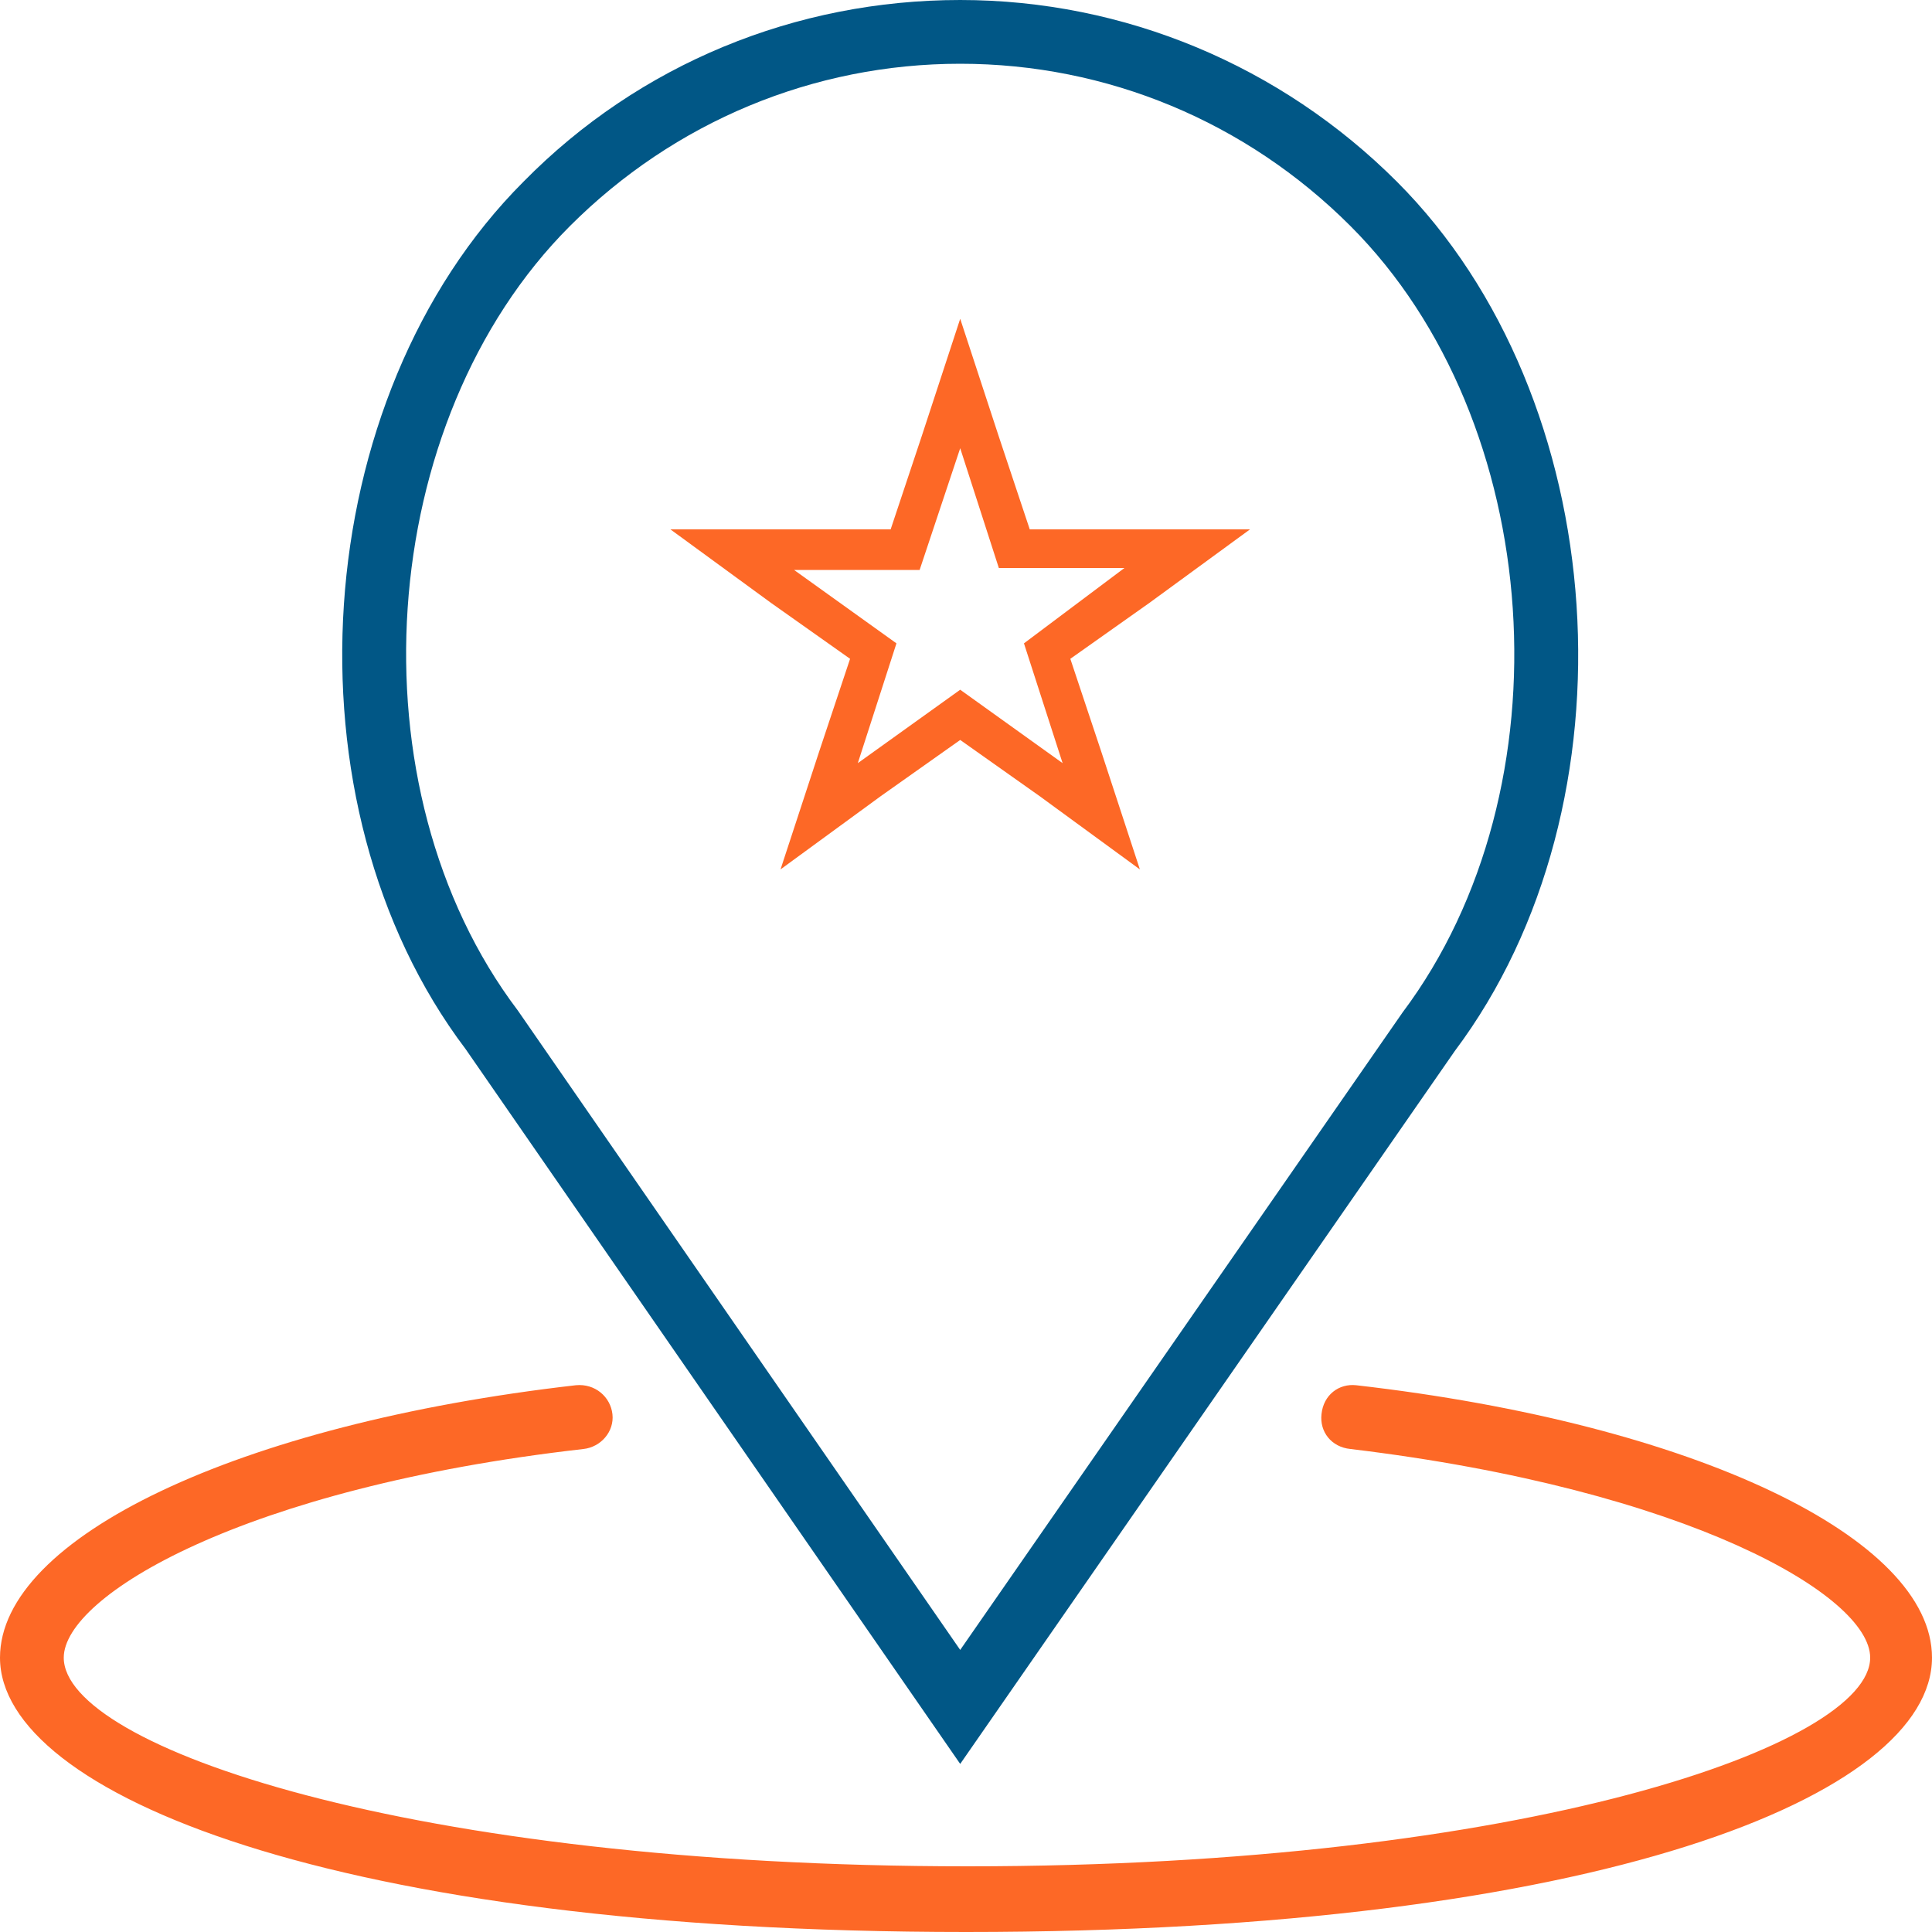
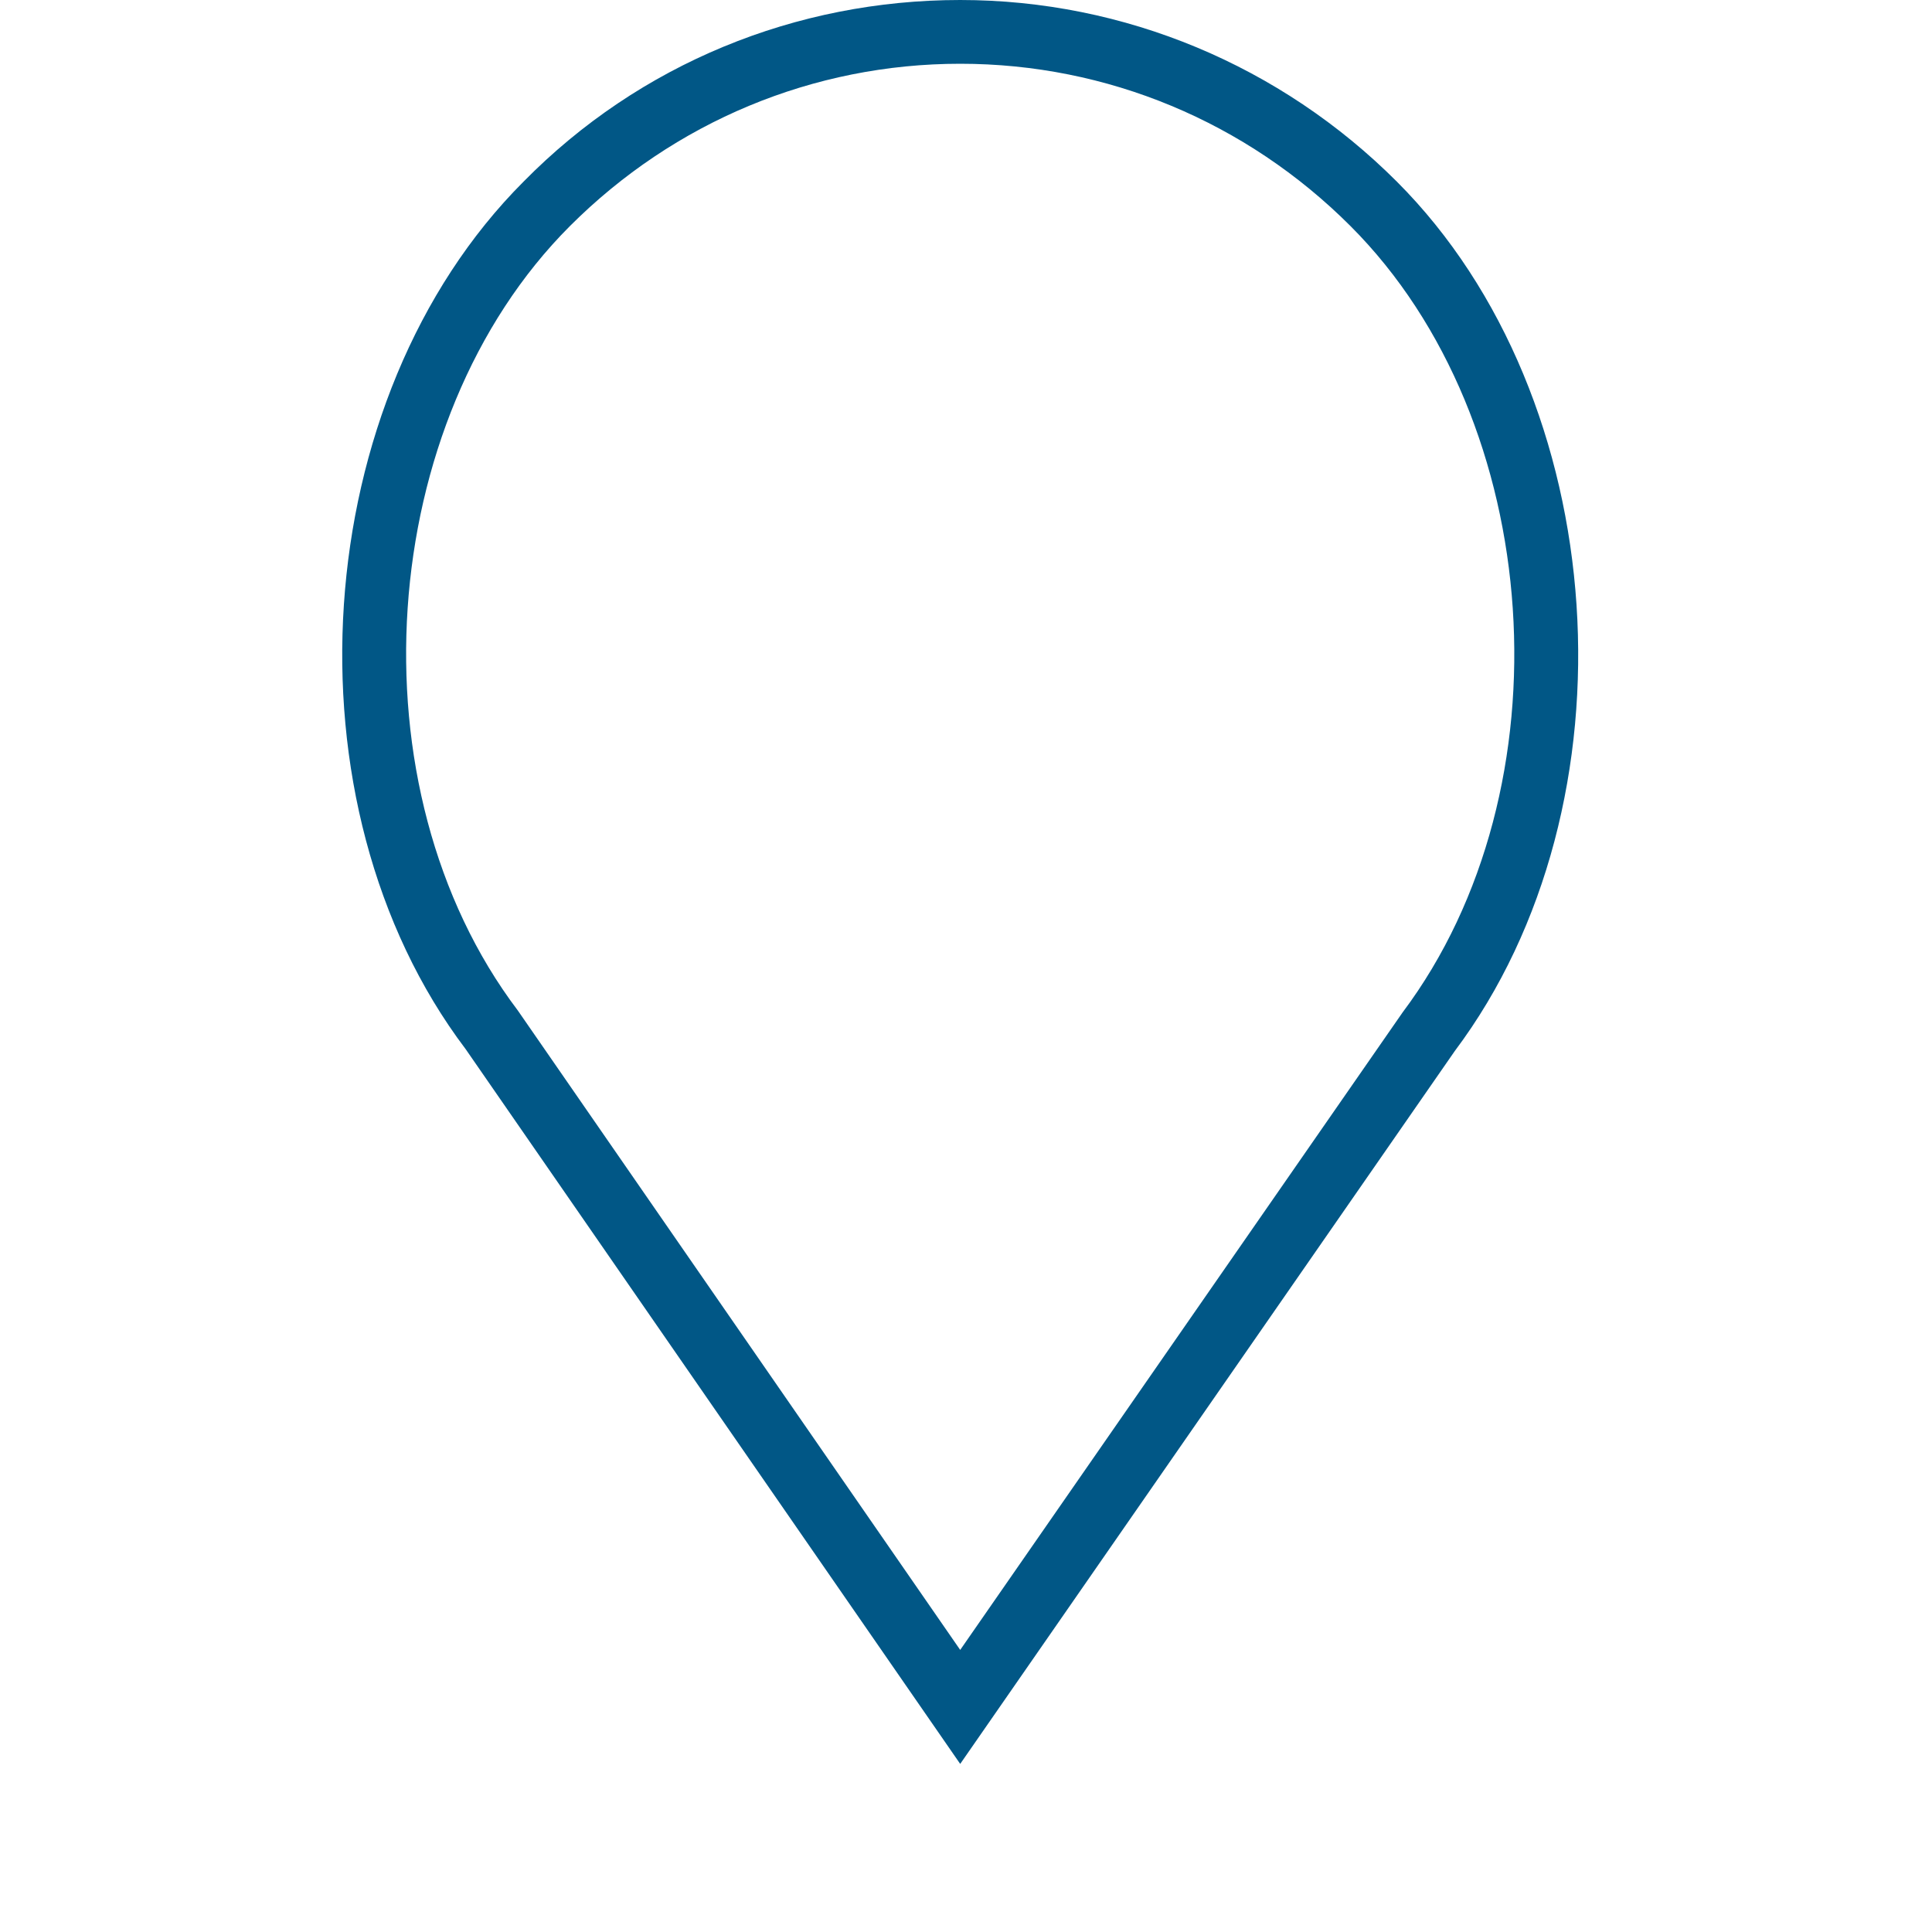
<svg xmlns="http://www.w3.org/2000/svg" version="1.1" id="Capa_1" x="0px" y="0px" width="100px" height="100px" viewBox="0 0 100 100" style="enable-background:new 0 0 100 100;" xml:space="preserve">
  <style type="text/css">
	.st0{fill:#015786;}
	.st1{fill:#FD6826;}
</style>
  <path class="st0" d="M49.7,91.3l25.6-36.9c9.6-12.8,8.2-33.8-3-45c-6-6-14.1-9.4-22.6-9.4S33.1,3.3,27.1,9.4  c-11.2,11.2-12.6,32.2-3,44.9L49.7,91.3z M29.5,11.7c5.4-5.4,12.6-8.4,20.2-8.4s14.8,3,20.2,8.4C80,21.8,81.3,40.8,72.6,52.4  l-22.9,33L26.8,52.3C18.1,40.8,19.4,21.8,29.5,11.7z" />
-   <path class="st1" d="M70.2,71.7c-0.9-0.1-1.7,0.5-1.8,1.5c-0.1,0.9,0.5,1.7,1.5,1.8c17.5,2.1,26.9,7.6,26.9,10.8  c0,4.5-17.8,10.8-46.7,10.8S3.3,90.4,3.3,85.8c0-3.2,9.3-8.8,26.9-10.8c0.9-0.1,1.6-0.9,1.5-1.8c-0.1-0.9-0.9-1.6-1.9-1.5  C12.3,73.7,0,79.6,0,85.8c0,7,17.2,14.2,50,14.2s50-7.1,50-14.2C100,79.6,87.7,73.7,70.2,71.7z" />
-   <path class="st1" d="M49.7,23.2l2,6.2h6.5L53,33.3l2,6.2l-5.3-3.8l-5.3,3.8l2-6.2l-5.3-3.8h6.5L49.7,23.2 M49.7,16.5l-2,6.1  l-1.6,4.8h-5h-6.4l5.2,3.8l4.1,2.9l-1.6,4.8l-2,6.1l5.2-3.8l4.1-2.9l4.1,2.9L59,45l-2-6.1l-1.6-4.8l4.1-2.9l5.2-3.8h-6.4h-5  l-1.6-4.8L49.7,16.5L49.7,16.5z" />
</svg>